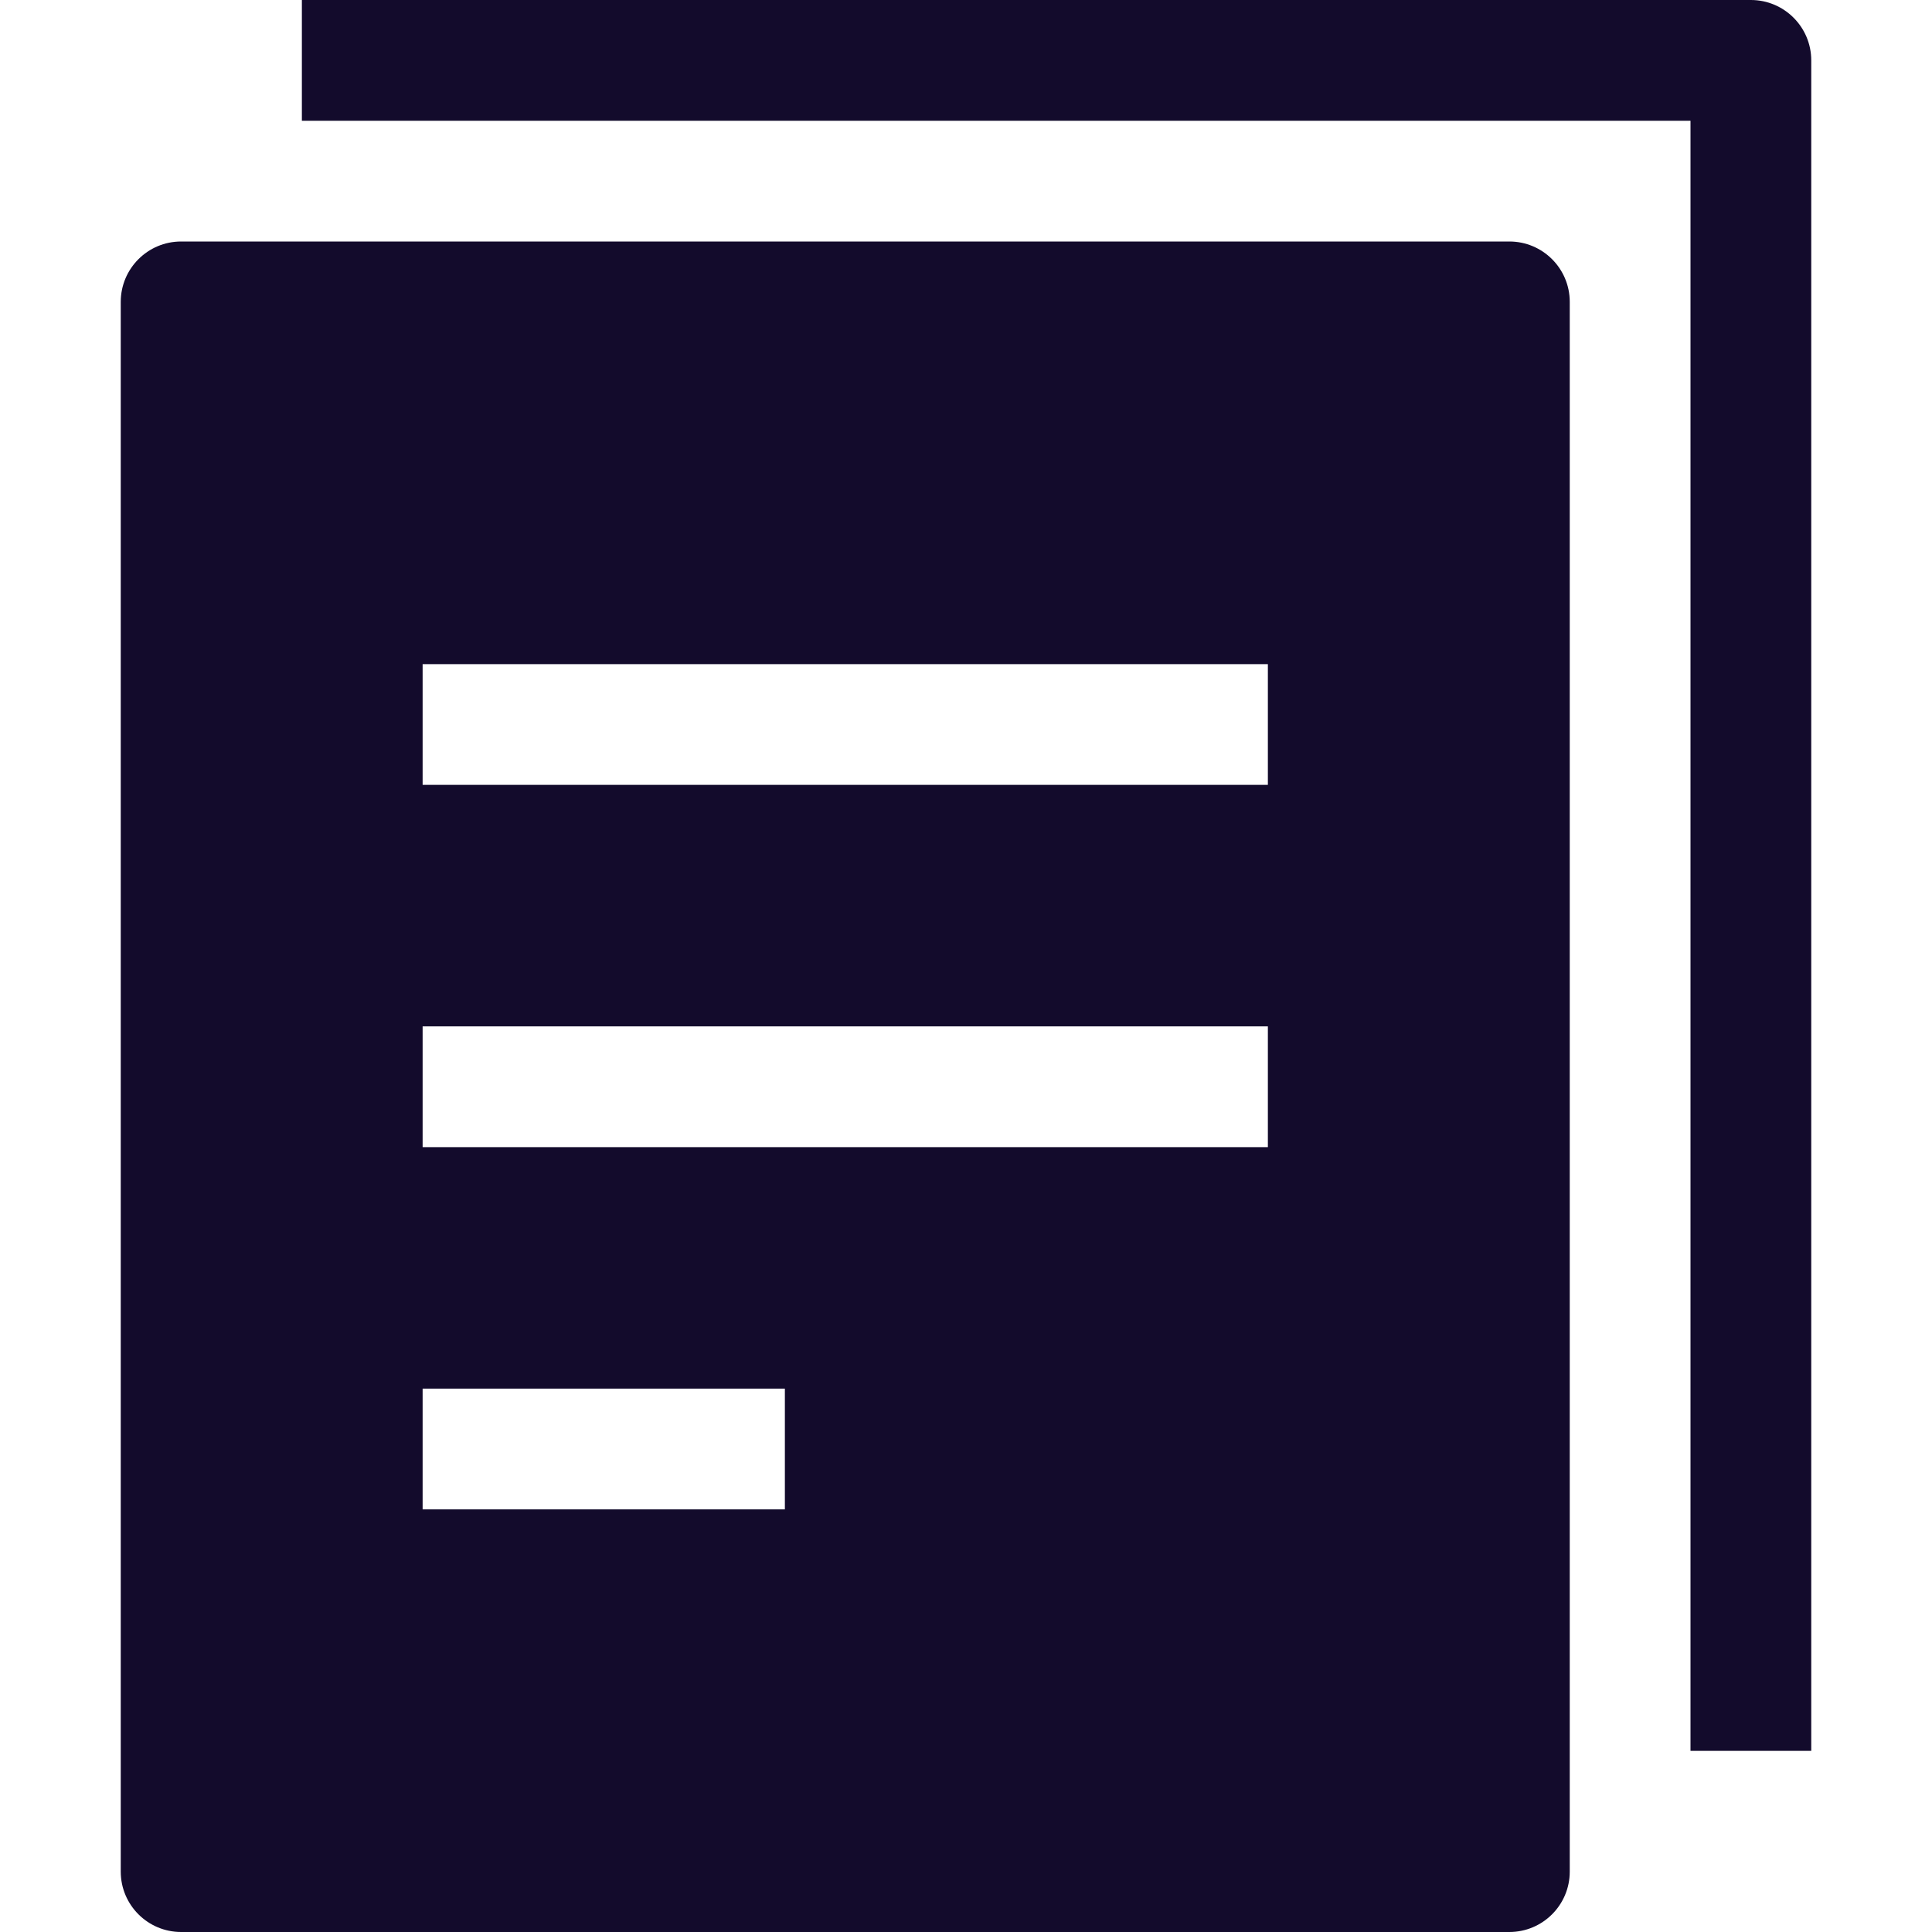
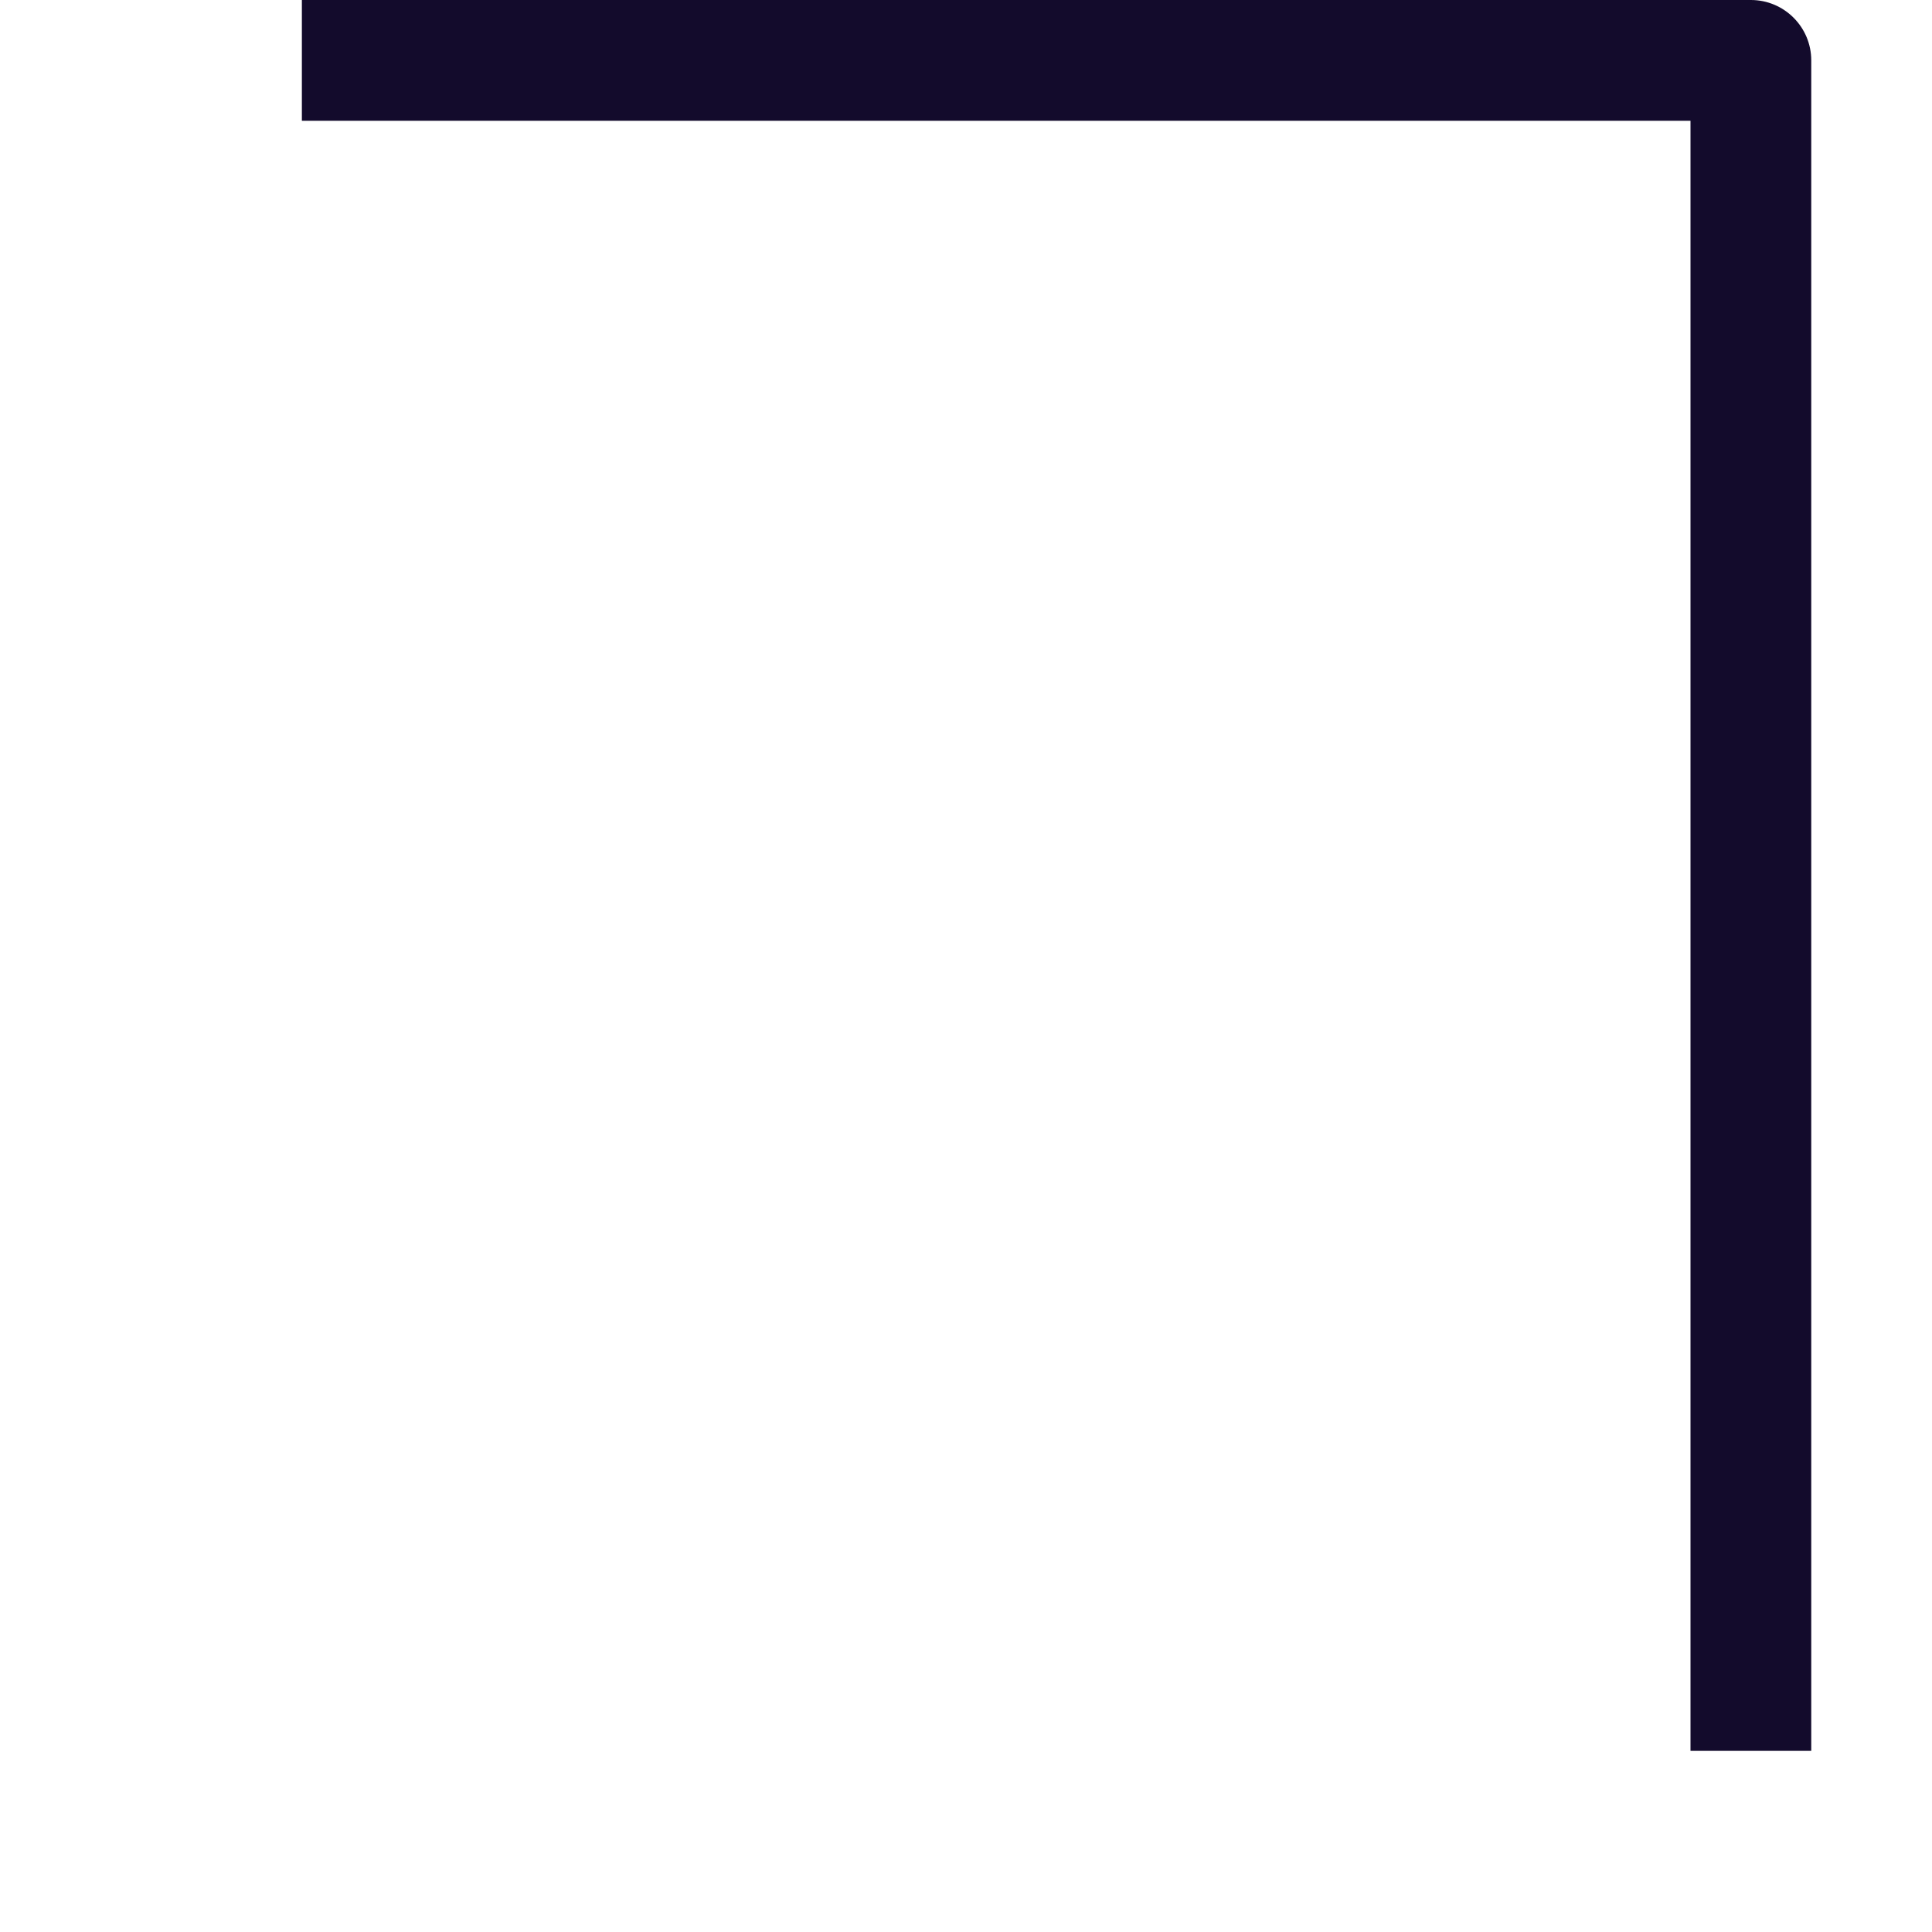
<svg xmlns="http://www.w3.org/2000/svg" width="32" height="32" viewBox="0 0 32 32">
  <g class="nc-icon-wrapper" fill="#130b2c">
-     <path fill="#130b2c" d="M25,4H3C2.448,4,2,4.448,2,5v26c0,0.552,0.448,1,1,1h22c0.552,0,1-0.448,1-1V5C26,4.448,25.552,4,25,4z M13,25H7v-2h6V25z M21,19H7v-2h14V19z M21,13H7v-2h14V13z" />
    <path data-color="color-2" d="M30,29h-2V2H5V0h24c0.552,0,1,0.448,1,1V29z" />
  </g>
</svg>